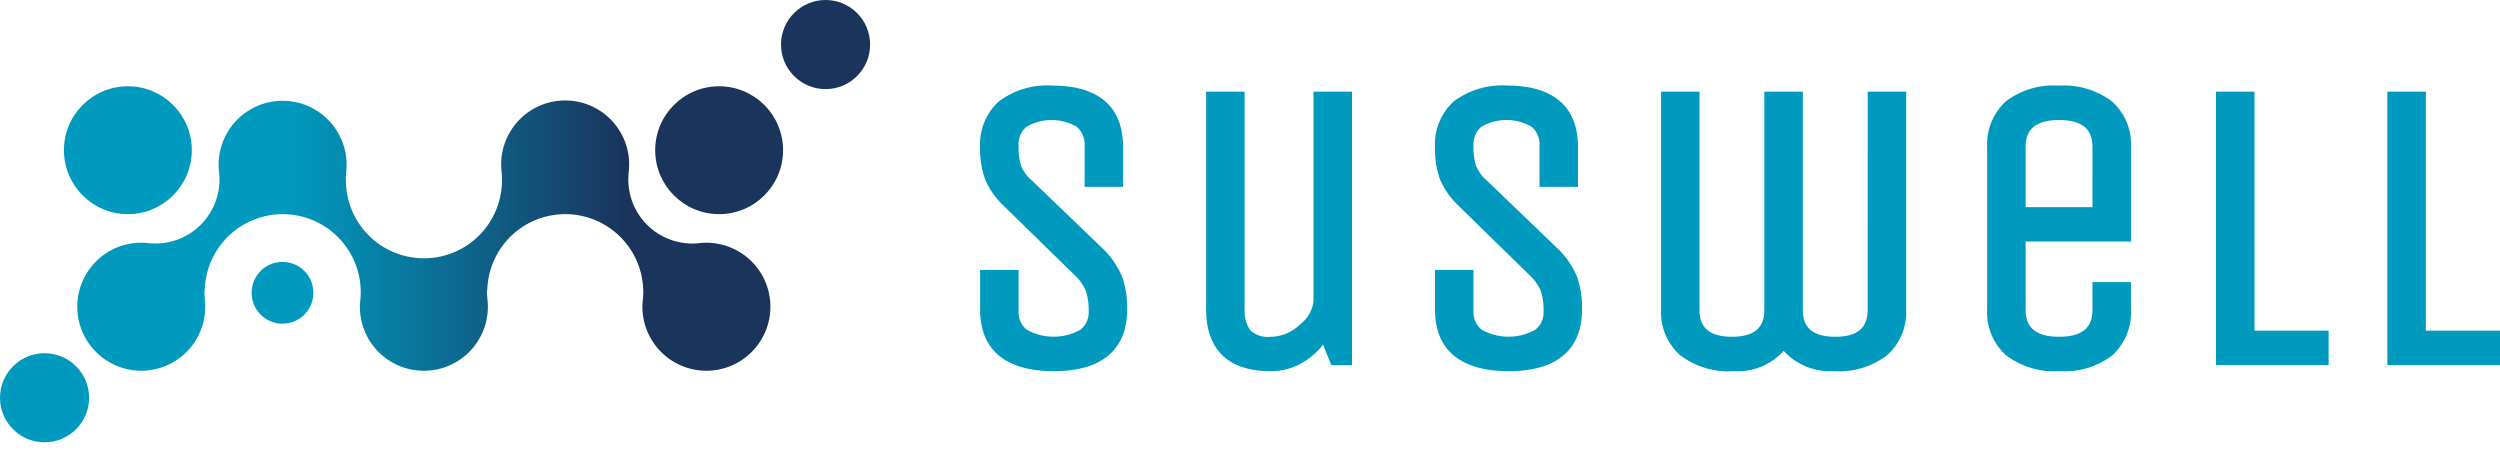
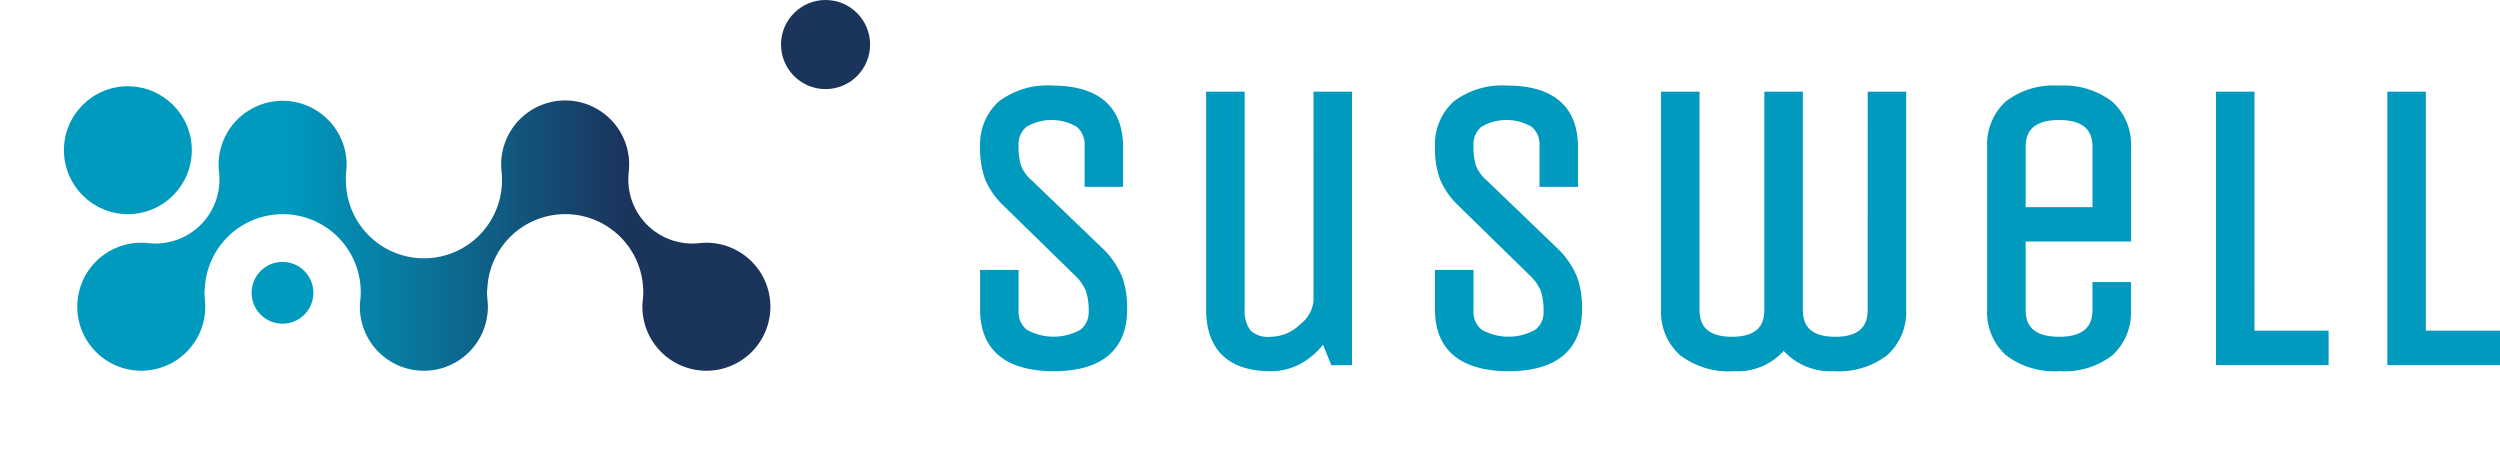
<svg xmlns="http://www.w3.org/2000/svg" height="45" viewBox="0 0 250 45" width="250">
  <linearGradient id="a" gradientUnits="userSpaceOnUse" x1="7.736" x2="77.036" y1="23.576" y2="23.576">
    <stop offset=".299" stop-color="#009abf" />
    <stop offset=".478" stop-color="#09789e" />
    <stop offset=".79" stop-color="#1a345c" />
  </linearGradient>
  <path d="m70.638 24.275a6.565 6.565 0 0 0 -.676.035l-.081.009-.055.007q-.294.027-.594.027a6.4 6.4 0 0 1 -6.4-6.4 6.507 6.507 0 0 1 .035-.673l.01-.12a6.4 6.4 0 1 0 -12.76-.682c0 .164.01.324.022.485.015.13.025.262.035.394.007.078.014.157.018.236s.006.18.007.27v.047.039.04a7.8 7.8 0 0 1 -15.608.072c0-.037-.011-.071-.011-.108a6.507 6.507 0 0 1 .035-.673c.006-.069.007-.138.015-.207.018-.2.031-.392.031-.593a6.4 6.4 0 0 0 -12.8 0q0 .3.027.591l.026.242c.01.093.017.187.022.282.006.118.01.237.01.356a6.4 6.4 0 0 1 -6.4 6.4c-.221 0-.439-.012-.654-.033l-.254-.027c-.169-.013-.339-.02-.511-.02a6.4 6.4 0 1 0 6.4 6.4 6.491 6.491 0 0 0 -.046-.768v-.032c-.022-.22-.034-.443-.034-.669 0-.114.027-.22.033-.332a8.109 8.109 0 0 1 .084-.832c.01-.055.014-.112.026-.167a7.8 7.8 0 0 1 15.483 1.375 7.92 7.92 0 0 1 -.066.968c-.011.153-.02.306-.02.462a6.4 6.4 0 1 0 12.8 0 6.491 6.491 0 0 0 -.046-.768v-.032a6.431 6.431 0 0 1 -.041-.676c0-.114.027-.22.033-.332a8.109 8.109 0 0 1 .084-.832c.01-.055.014-.112.026-.167a7.8 7.8 0 0 1 15.483 1.375 7.92 7.92 0 0 1 -.066.968c-.011.153-.02.306-.02.462a6.4 6.4 0 1 0 6.4-6.4z" fill="url(#a)" />
-   <circle cx="71.913" cy="15.02" fill="#1a345c" r="6.394" />
  <circle cx="12.787" cy="15.02" fill="#009abf" r="6.394" />
  <circle cx="82.556" cy="4.455" fill="#1a345c" r="4.455" />
  <g fill="#009abf">
-     <circle cx="4.455" cy="39.777" r="4.455" />
    <circle cx="28.25" cy="29.28" r="3.09" />
    <path d="m110.518 25.092-7.284-7a3.957 3.957 0 0 1 -1.121-1.5 6.545 6.545 0 0 1 -.255-2.061 2.271 2.271 0 0 1 .774-1.842 4.977 4.977 0 0 1 5.055 0 2.321 2.321 0 0 1 .775 1.884v4.111h3.848v-3.946c0-5.106-3.822-6.178-7.028-6.178a8.026 8.026 0 0 0 -5.419 1.6 5.8 5.8 0 0 0 -1.853 4.573 8.907 8.907 0 0 0 .5 3.2 7.881 7.881 0 0 0 1.84 2.63l7.126 6.963a4.643 4.643 0 0 1 1.118 1.578 6.214 6.214 0 0 1 .273 2.055 2.175 2.175 0 0 1 -.823 1.812 5.493 5.493 0 0 1 -5.363 0 2.241 2.241 0 0 1 -.823-1.873v-4.106h-3.848v3.95c0 5.106 4 6.177 7.353 6.177 6.077 0 7.352-3.359 7.352-6.177a9.251 9.251 0 0 0 -.478-3.2 8.5 8.5 0 0 0 -1.719-2.65zm20.831 5.039a3.362 3.362 0 0 1 -1.335 2.3 4.232 4.232 0 0 1 -2.939 1.244 2.538 2.538 0 0 1 -2.053-.657 3.327 3.327 0 0 1 -.56-2.077v-21.773h-3.848v21.774c0 4.041 2.234 6.177 6.461 6.177a6.2 6.2 0 0 0 3.326-.947 7.411 7.411 0 0 0 1.9-1.7l.831 2.045h2.068v-27.349h-3.848zm24.66-5.039-7.284-7a3.964 3.964 0 0 1 -1.12-1.5 6.545 6.545 0 0 1 -.255-2.061 2.268 2.268 0 0 1 .774-1.842 4.977 4.977 0 0 1 5.055 0 2.32 2.32 0 0 1 .774 1.884v4.111h3.847v-3.946c0-5.106-3.822-6.178-7.028-6.178a8.022 8.022 0 0 0 -5.418 1.6 5.792 5.792 0 0 0 -1.853 4.573 8.907 8.907 0 0 0 .5 3.2 7.866 7.866 0 0 0 1.84 2.63l7.125 6.963a4.643 4.643 0 0 1 1.118 1.578 6.214 6.214 0 0 1 .273 2.055 2.175 2.175 0 0 1 -.823 1.812 5.491 5.491 0 0 1 -5.362 0 2.241 2.241 0 0 1 -.823-1.873v-4.106h-3.849v3.95c0 5.106 4 6.177 7.352 6.177 6.077 0 7.353-3.359 7.353-6.177a9.274 9.274 0 0 0 -.478-3.2 8.508 8.508 0 0 0 -1.718-2.65zm30.757 5.85c0 1.174-.336 2.734-3.241 2.734s-3.241-1.56-3.241-2.734v-21.774h-3.848v21.774c0 1.174-.336 2.734-3.241 2.734s-3.241-1.56-3.241-2.734v-21.774h-3.848v21.774a5.775 5.775 0 0 0 1.873 4.552 8 8 0 0 0 5.418 1.625 6.2 6.2 0 0 0 4.971-2.029 6.34 6.34 0 0 0 5 2.029 7.937 7.937 0 0 0 5.378-1.625 5.775 5.775 0 0 0 1.873-4.552v-21.774h-3.848zm24.455-20.779a7.972 7.972 0 0 0 -5.356-1.6 7.807 7.807 0 0 0 -5.319 1.607 5.824 5.824 0 0 0 -1.83 4.571v16.2a5.758 5.758 0 0 0 1.875 4.574 7.971 7.971 0 0 0 5.355 1.6 7.8 7.8 0 0 0 5.32-1.607 5.826 5.826 0 0 0 1.83-4.57v-2.731h-3.848v2.735c0 1.173-.346 2.734-3.342 2.734s-3.342-1.561-3.342-2.734v-6.786h10.536v-9.418a5.764 5.764 0 0 0 -1.879-4.575zm-1.973 10.55h-6.684v-5.975c0-1.174.346-2.735 3.342-2.735s3.342 1.561 3.342 2.735zm16.2-11.545h-3.848v27.344h11.262v-3.444h-7.413zm17.135 23.9v-23.9h-3.849v27.344h11.266v-3.444z" />
  </g>
</svg>